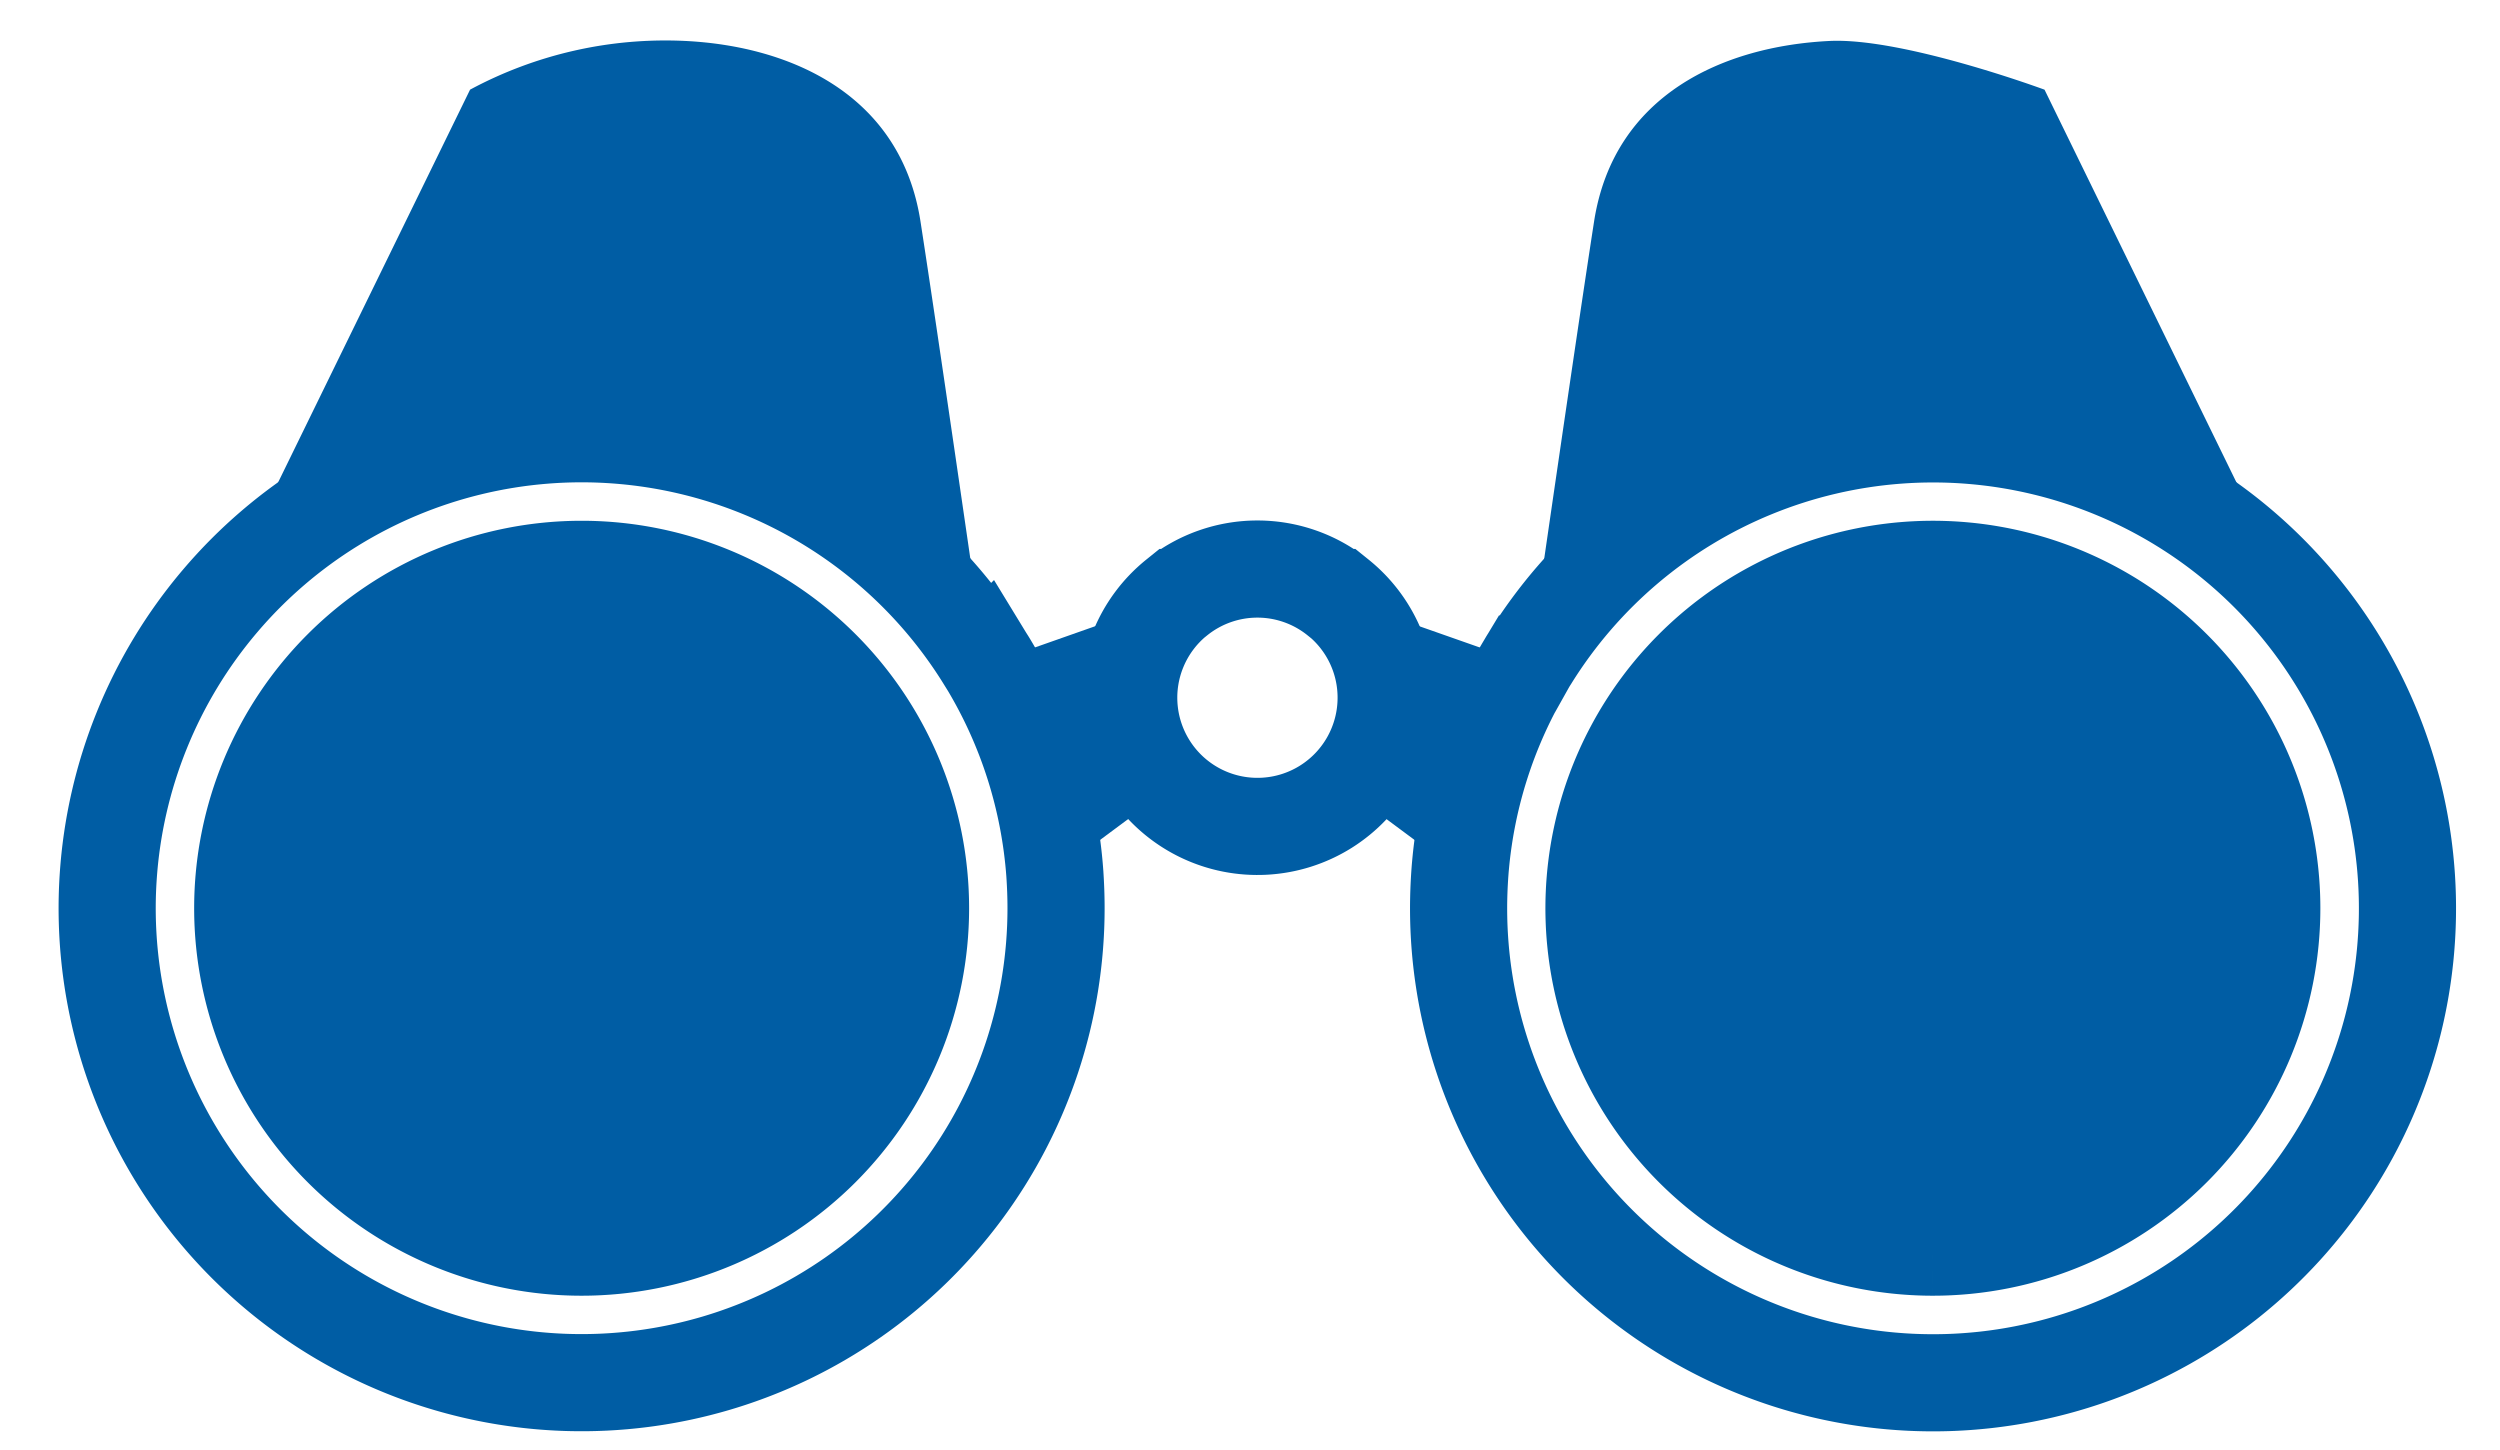
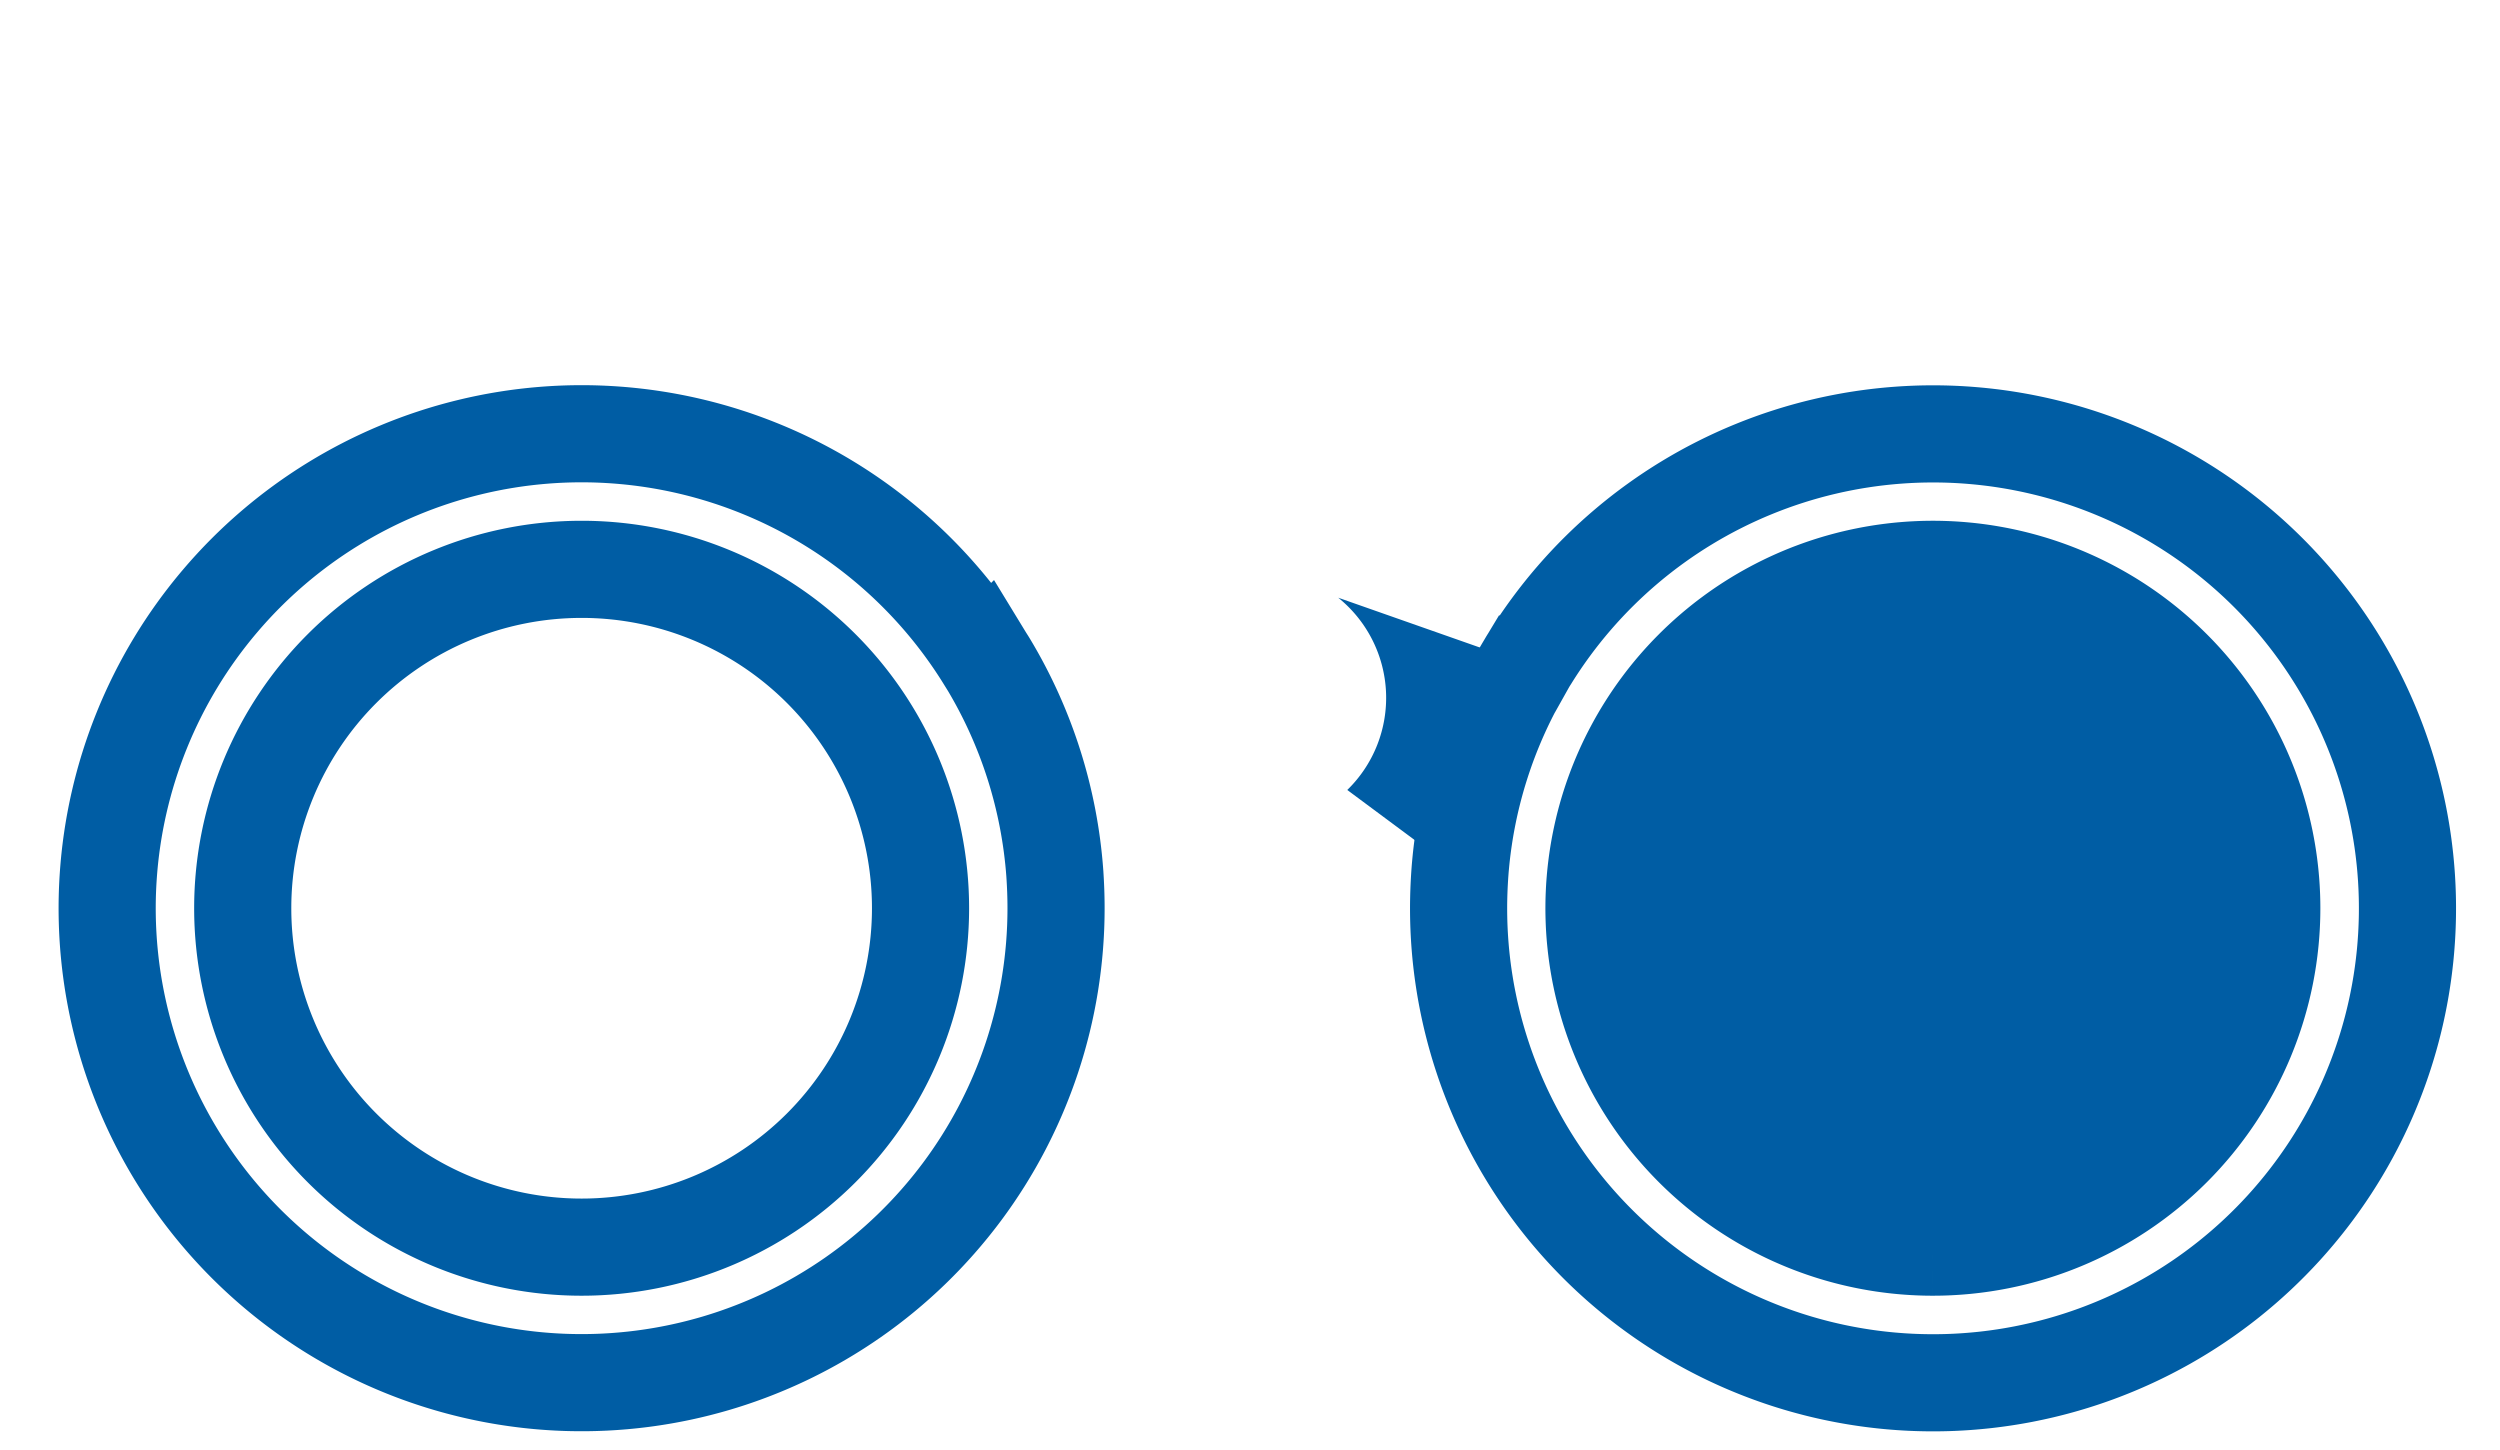
<svg xmlns="http://www.w3.org/2000/svg" height="59.697" viewBox="0 0 102.943 59.697" width="102.943">
  <clipPath id="a">
    <path d="m-4.667-2.092h102.943v59.692h-102.943z" transform="translate(4.667 2.092)" />
  </clipPath>
  <g clip-path="url(#a)">
    <path d="m40.122 43.608a19.474 19.474 0 0 0 -2.738-8.635c-.046-.079-.1-.158-.149-.238a19.534 19.534 0 0 0 -31.48-2.355 19.536 19.536 0 1 0 34.417 12.657c0-.479-.018-.958-.05-1.429zm-19.486 15.385a13.955 13.955 0 1 1 13.956-13.956 13.96 13.96 0 0 1 -13.956 13.956z" fill="none" stroke="#005da4" stroke-miterlimit="10" stroke-width="4" transform="translate(3.313 -7.639)" />
-     <path d="m37.8 48.244a13.955 13.955 0 1 1 -13.958-13.956 13.957 13.957 0 0 1 13.958 13.956" fill="#005da4" transform="translate(.107 -10.845)" />
-     <path d="m77.926 39.58a5.3 5.3 0 1 1 -8.626-4.137h.005a5.289 5.289 0 0 1 6.638 0h.009a5.291 5.291 0 0 1 1.974 4.137z" fill="none" stroke="#005da4" stroke-miterlimit="10" stroke-width="4" transform="translate(-20.848 -10.84)" />
-     <path d="m64 40.252a5.275 5.275 0 0 0 1.6 3.789l-4.632 3.44a19.47 19.47 0 0 0 -2.737-8.634l7.755-2.732a5.3 5.3 0 0 0 -1.986 4.137" fill="#005da4" transform="translate(-17.532 -11.512)" />
-     <path d="m39.909 25.432a19.535 19.535 0 0 0 -31.481-2.356l10.288-21.049a16.977 16.977 0 0 1 8.858-2.006c4.339.214 8.882 2.2 9.691 7.443.689 4.445 2.2 14.9 2.644 17.968" fill="#005da4" transform="translate(.64 1.665)" />
    <path d="m123.133 32.386a19.534 19.534 0 0 0 -31.48 2.355c-.051.079-.1.158-.145.238a19.422 19.422 0 0 0 -2.742 8.635c-.032.471-.051.95-.051 1.429a19.536 19.536 0 1 0 34.422-12.652zm-14.886 26.607a13.955 13.955 0 1 1 13.953-13.956 13.957 13.957 0 0 1 -13.953 13.956z" fill="none" stroke="#005da4" stroke-miterlimit="10" stroke-width="4" transform="translate(-28.654 -7.639)" />
    <g fill="#005da4">
      <path d="m125.409 48.244a13.955 13.955 0 1 1 -13.956-13.956 13.957 13.957 0 0 1 13.956 13.956" transform="translate(-31.86 -10.845)" />
      <path d="m88.658 38.852a19.414 19.414 0 0 0 -2.742 8.634l-4.631-3.44a5.295 5.295 0 0 0 -.373-7.917z" transform="translate(-25.808 -11.517)" />
-       <path d="m124.816 23.08a19.535 19.535 0 0 0 -31.48 2.356c.442-3.073 1.955-13.523 2.643-17.968.81-5.246 5.353-7.229 9.692-7.443 3.03-.149 8.858 2.006 8.858 2.006z" transform="translate(-30.341 1.662)" />
    </g>
  </g>
</svg>